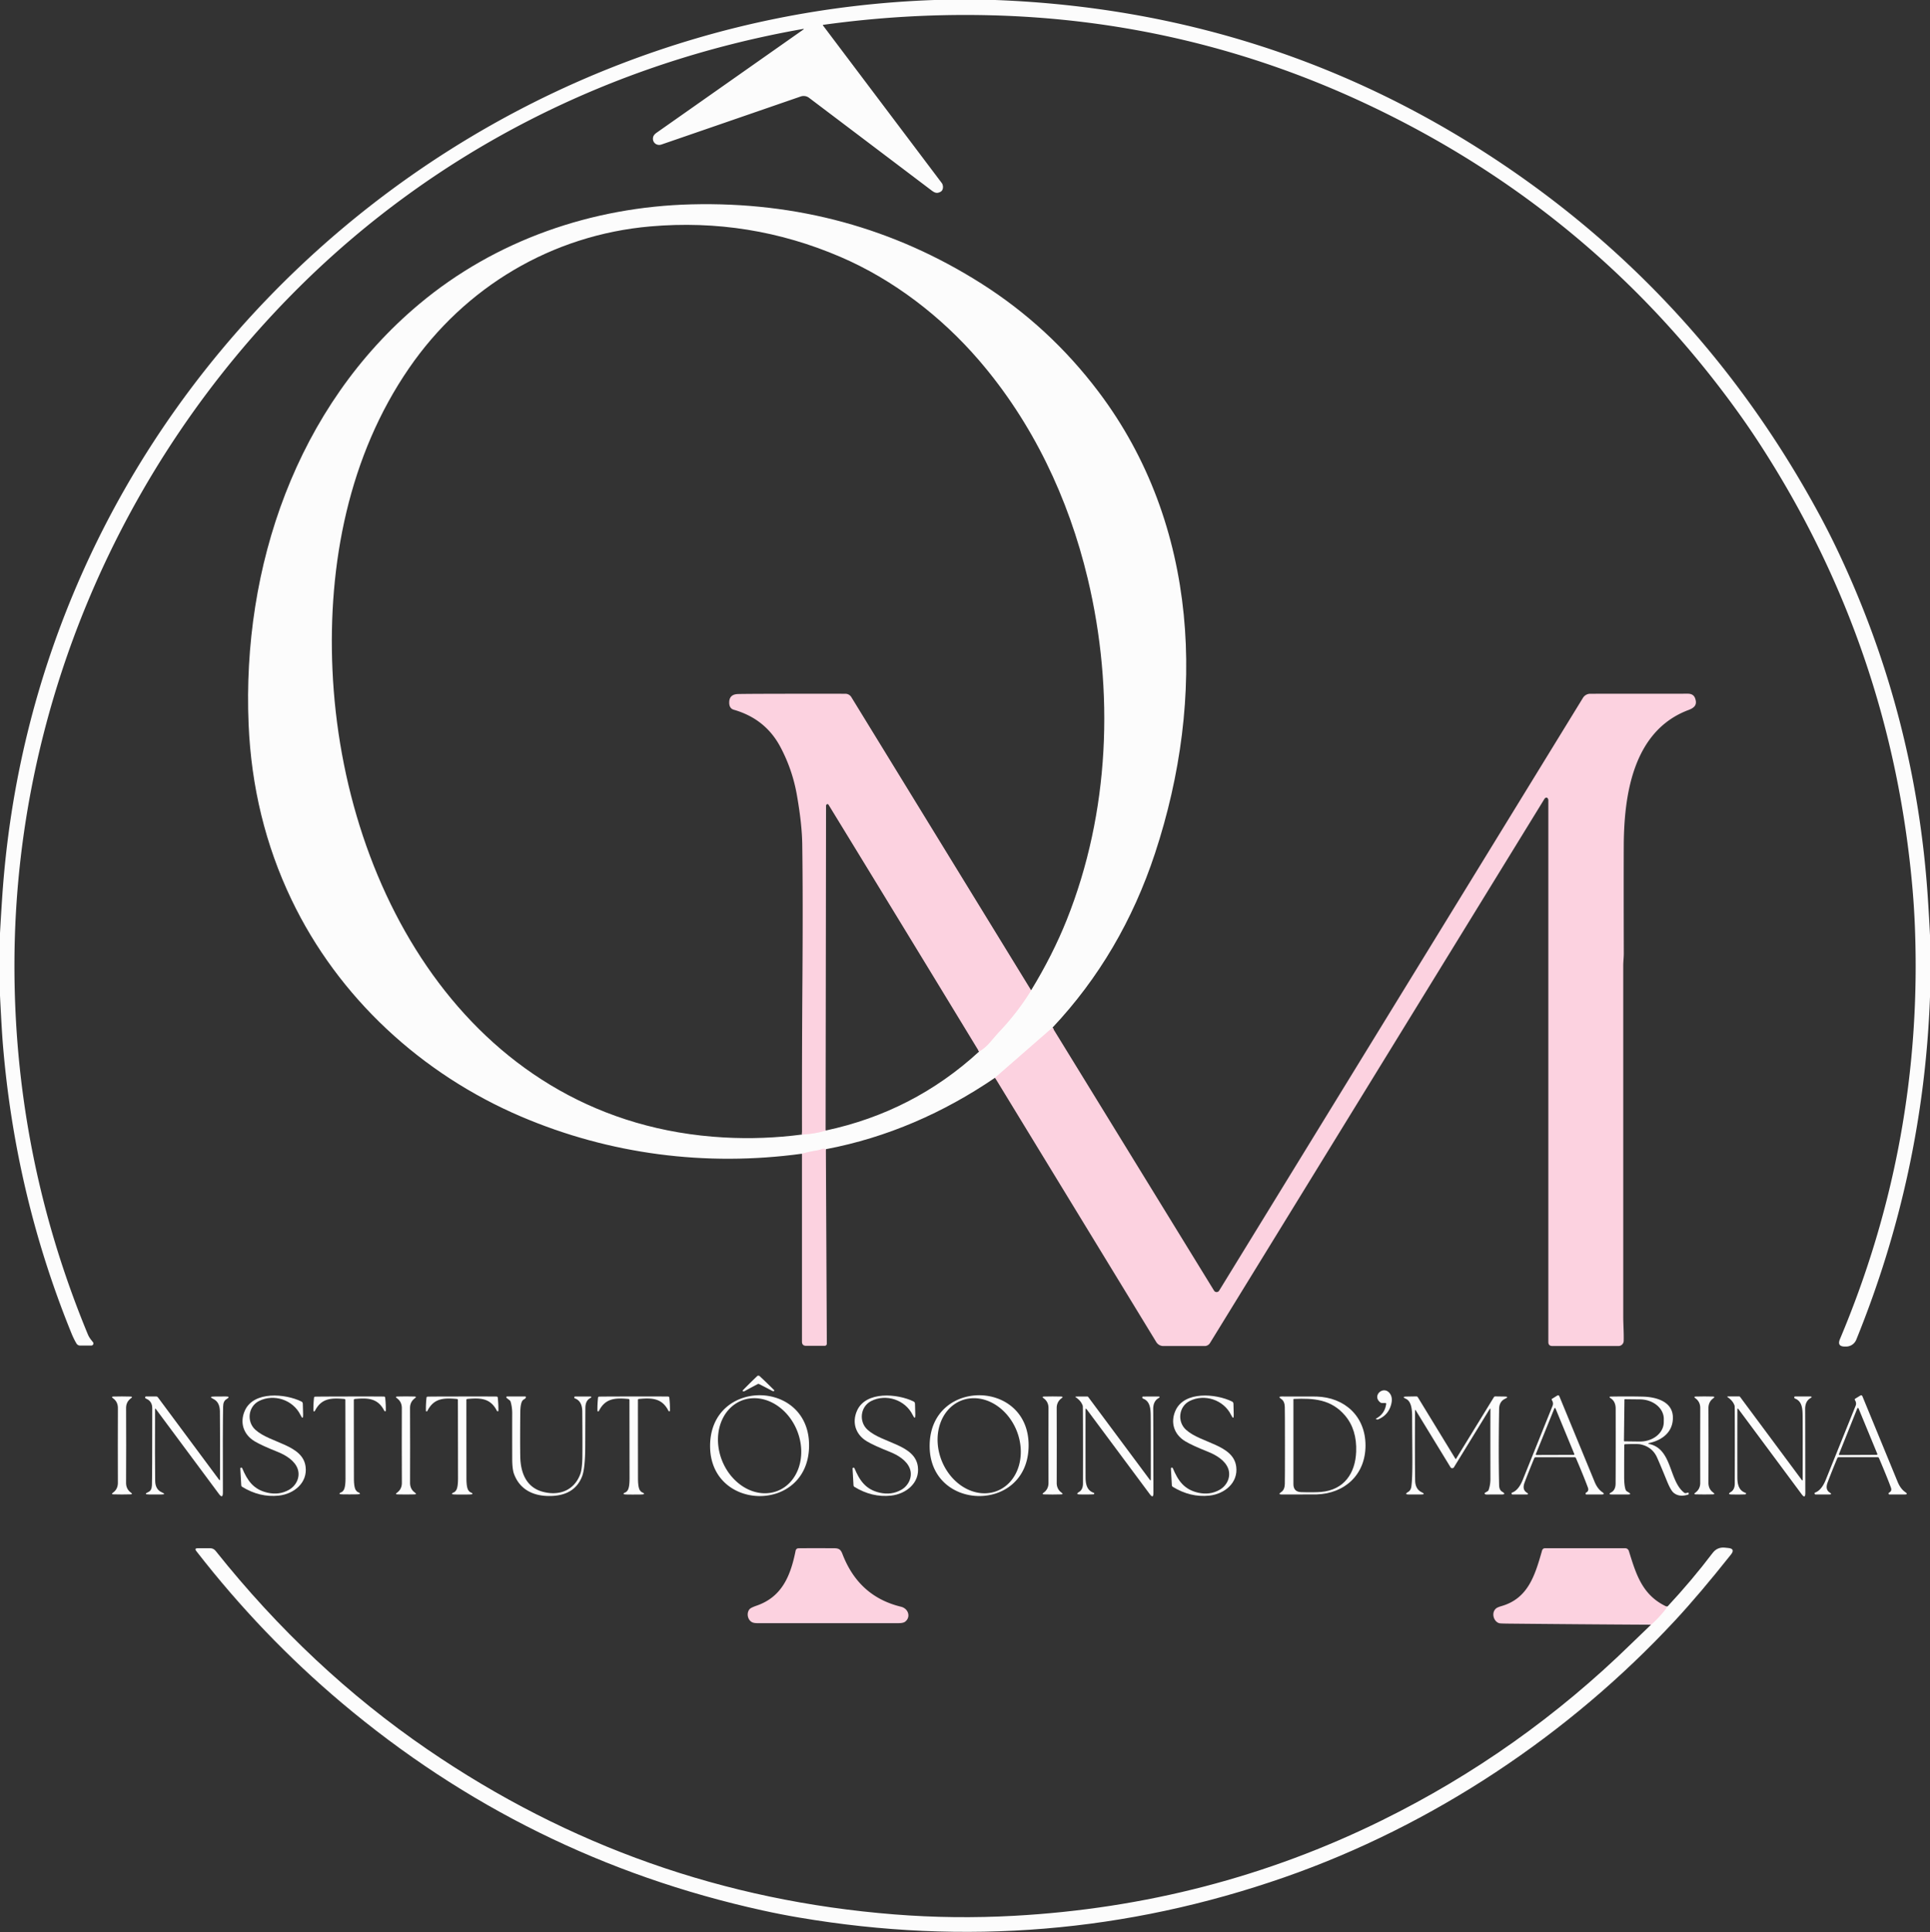
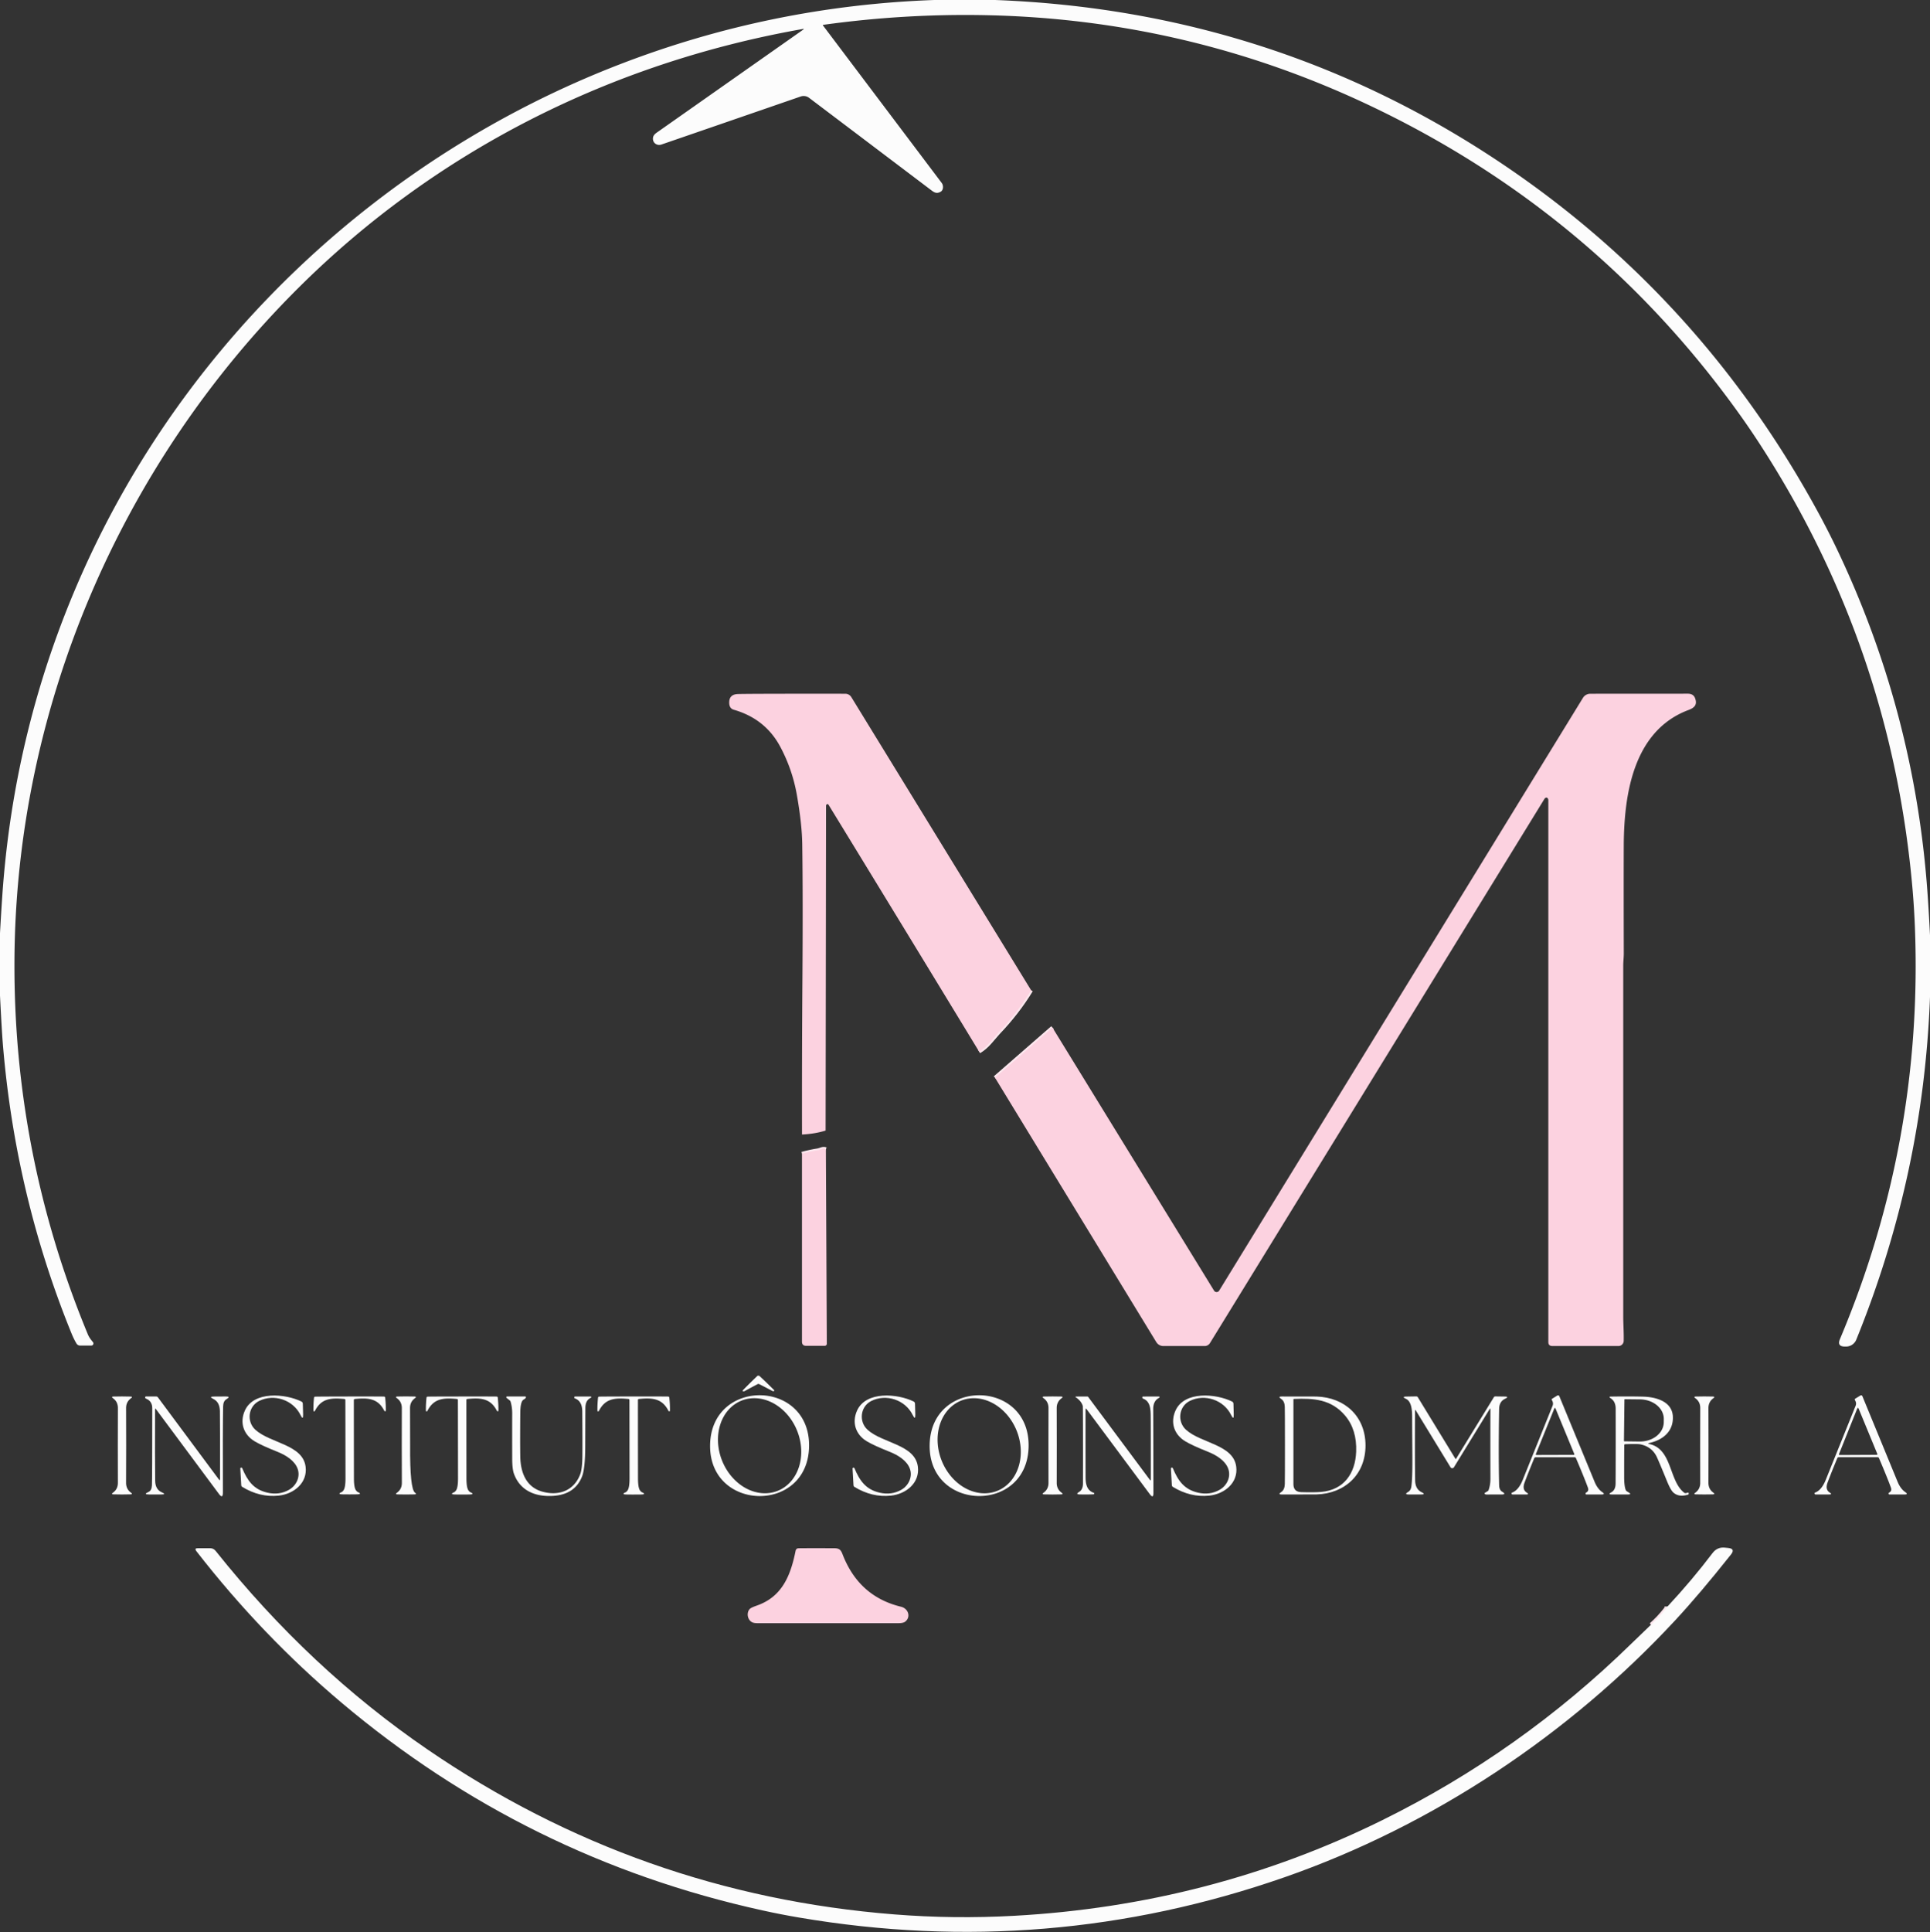
<svg xmlns="http://www.w3.org/2000/svg" viewBox="0.00 0.00 1024.00 1025.00">
  <rect x="0.00" y="0.00" width="1024.00" height="1025.00" fill="#333333" stroke="none" />
  <g stroke-width="2.00" fill="none" stroke-linecap="butt">
    <path stroke="#fce7ee" d="  M 558.42 545.10  L 527.93 571.69" />
    <path stroke="#fce7ee" d="  M 438.19 609.58  C 436.64 608.89 435.24 609.97 433.92 610.17  Q 429.62 610.84 425.50 611.98" />
    <path stroke="#fce7ee" d="  M 875.98 861.82  Q 880.19 858.12 883.77 853.51  Q 884.17 853.00 884.26 852.22" />
-     <path stroke="#fce7ee" d="  M 425.52 601.81  Q 432.52 601.44 438.04 599.70" />
    <path stroke="#fce7ee" d="  M 519.47 557.80  Q 522.58 555.95 525.16 552.99  Q 529.56 547.90 529.67 547.79  Q 539.75 537.28 547.09 525.29" />
  </g>
  <path fill="#fcfcfc" d="  M 527.97 0.00  Q 676.12 5.60 797.21 87.04  Q 903.41 158.45 965.43 273.21  Q 970.25 282.15 974.50 291.03  Q 1016.11 378.11 1022.75 474.75  Q 1023.48 485.43 1024.00 496.14  L 1024.00 528.75  Q 1020.55 622.90 984.88 710.63  A 5.84 5.84 0.0 0 1 979.47 714.27  L 978.84 714.27  Q 974.55 714.27 976.22 710.32  Q 1020.36 605.61 1016.00 492.00  Q 1015.61 481.88 1014.77 472.04  Q 1003.72 343.57 933.86 235.79  Q 928.39 227.35 922.60 219.28  Q 846.39 112.97 727.62 56.39  Q 630.67 10.20 523.01 8.05  Q 479.88 7.19 436.73 13.18  A 0.18 0.17 67.2 0 0 436.62 13.46  Q 437.58 14.74 499.68 97.09  C 500.57 98.28 500.64 100.78 499.14 101.66  C 497.22 102.78 496.01 102.35 494.22 100.99  Q 456.04 72.11 429.27 51.89  A 4.77 4.75 54.0 0 0 424.84 51.18  Q 373.56 68.89 350.92 76.67  C 348.40 77.54 345.93 75.50 346.51 72.80  Q 346.79 71.52 348.39 70.39  Q 364.82 58.84 426.40 15.56  A 0.14 0.14 0.0 0 0 426.30 15.31  C 324.60 33.18 231.81 79.76 158.70 152.33  C 63.94 246.39 8.43 375.42 7.67 509.28  Q 7.09 612.27 46.52 707.59  C 47.25 709.36 47.97 710.28 49.30 711.90  A 1.13 1.13 0.0 0 1 48.42 713.75  L 42.52 713.75  A 2.28 2.26 -15.4 0 1 40.57 712.65  Q 39.15 710.28 37.89 707.18  Q 8.10 633.98 1.51 553.75  Q 0.90 546.25 0.00 528.09  L 0.00 495.03  Q 0.52 485.52 1.16 476.00  Q 7.20 385.98 43.41 304.43  C 98.52 180.34 202.64 82.76 329.00 34.06  Q 409.42 3.07 495.74 0.00  L 527.97 0.00  Z" />
-   <path fill="#fcfcfc" d="  M 558.42 545.10  L 527.93 571.69  C 500.66 590.27 470.66 603.44 438.19 609.58  C 436.64 608.89 435.24 609.97 433.92 610.17  Q 429.62 610.84 425.50 611.98  C 374.60 618.93 323.50 612.34 276.51 592.29  C 223.74 569.78 179.50 529.21 154.58 477.04  Q 134.01 433.97 131.90 384.16  C 128.38 300.80 157.25 215.82 222.47 161.25  C 262.92 127.40 314.06 109.71 366.95 108.39  Q 451.00 106.30 520.56 150.33  Q 556.75 173.25 582.85 207.81  C 636.27 278.53 639.95 370.35 612.82 452.62  Q 595.20 506.02 558.42 545.10  Z  M 425.52 601.81  Q 432.52 601.44 438.04 599.70  Q 484.70 589.76 519.47 557.80  Q 522.58 555.95 525.16 552.99  Q 529.56 547.90 529.67 547.79  Q 539.75 537.28 547.09 525.29  Q 558.54 506.54 565.97 487.96  C 588.76 430.95 591.34 366.49 577.11 306.91  C 566.89 264.12 547.83 224.10 519.41 191.10  C 499.39 167.87 474.06 148.37 445.98 136.30  Q 397.62 115.51 345.03 120.10  C 292.77 124.66 246.64 152.24 217.02 195.30  C 185.08 241.73 173.90 299.06 176.40 355.32  C 181.71 474.75 252.25 596.01 384.07 603.36  Q 404.90 604.52 425.52 601.81  Z" />
  <path fill="#fcd2e0" d="  M 547.09 525.29  Q 539.75 537.28 529.67 547.79  Q 529.56 547.90 525.16 552.99  Q 522.58 555.95 519.47 557.80  Q 479.46 492.00 439.68 427.01  Q 439.15 426.15 438.49 426.84  A 0.80 0.80 0.0 0 0 438.28 427.38  L 438.04 599.70  Q 432.52 601.44 425.52 601.81  Q 425.45 560.44 425.74 519.75  Q 426.05 475.74 425.65 447.80  Q 425.50 437.05 422.80 421.70  Q 420.43 408.17 413.98 396.10  Q 406.07 381.29 389.32 376.48  Q 386.84 375.77 386.90 372.50  Q 386.98 368.31 391.50 368.15  Q 397.07 367.96 448.50 368.00  A 3.76 3.76 0.0 0 1 451.70 369.79  L 547.09 525.29  Z" />
  <path fill="#fcd2e0" d="  M 527.93 571.69  L 558.42 545.10  L 644.14 684.62  A 1.59 1.59 0.0 0 0 646.84 684.62  L 839.88 370.16  A 4.57 4.54 15.7 0 1 843.76 368.00  Q 894.48 367.97 895.50 367.97  Q 898.46 367.97 899.35 370.33  C 900.65 373.79 899.08 375.42 895.90 376.61  C 866.30 387.68 861.61 421.98 861.52 448.95  Q 861.44 471.39 861.54 505.75  C 861.54 507.88 861.25 510.14 861.25 512.08  Q 861.25 605.34 861.25 698.59  C 861.25 702.33 861.60 706.89 861.49 711.27  A 2.79 2.79 0.0 0 1 858.70 713.99  L 823.64 713.99  Q 821.50 713.99 821.50 711.86  L 821.50 424.51  A 1.70 1.46 -73.6 0 0 820.93 423.24  Q 820.59 422.96 820.04 423.21  Q 819.67 423.39 819.44 423.76  Q 648.68 701.52 641.98 712.41  A 3.32 3.31 -74.3 0 1 639.15 714.00  L 617.23 714.00  A 4.41 4.39 74.2 0 1 613.48 711.89  L 527.93 571.69  Z" />
  <path fill="#fcd2e0" d="  M 438.19 609.58  L 438.69 712.77  A 1.11 1.11 0.0 0 1 437.58 713.88  L 427.72 713.88  Q 425.50 713.88 425.50 711.66  L 425.50 611.98  Q 429.62 610.84 433.92 610.17  C 435.24 609.97 436.64 608.89 438.19 609.58  Z" />
  <path fill="#fcfcfc" d="  M 402.38 729.71  Q 402.51 729.71 402.63 729.74  Q 402.85 729.79 402.88 729.81  Q 406.93 733.57 410.77 737.43  A 0.27 0.27 0.0 0 1 410.64 737.88  Q 410.12 738.00 409.79 737.82  Q 406.19 735.91 402.66 734.12  Q 402.61 734.09 402.49 734.10  Q 402.45 734.10 402.41 734.10  Q 402.36 734.10 402.32 734.10  Q 402.20 734.09 402.15 734.12  Q 398.64 735.95 395.07 737.91  Q 394.74 738.09 394.22 737.98  A 0.27 0.27 0.0 0 1 394.08 737.53  Q 397.88 733.62 401.88 729.82  Q 401.91 729.80 402.13 729.74  Q 402.25 729.71 402.38 729.71  Z" />
-   <path fill="#fcfcfc" d="  M 735.00 744.22  L 733.28 744.22  Q 732.74 744.22 732.31 743.88  C 727.69 740.22 734.28 734.50 737.57 739.37  Q 739.04 741.53 738.08 745.09  Q 736.56 750.70 731.15 752.92  Q 730.89 753.03 730.63 752.94  L 730.12 752.77  A 0.15 0.15 0.0 0 1 730.09 752.49  Q 734.73 749.98 735.46 744.74  Q 735.53 744.22 735.00 744.22  Z" />
  <path fill="#fcfcfc" d="  M 157.95 779.21  C 156.41 774.73 151.46 771.79 147.32 770.14  Q 138.84 766.76 135.16 764.57  C 129.12 760.96 127.10 754.56 129.90 748.26  C 134.63 737.71 151.46 739.26 159.91 743.42  Q 160.65 743.78 160.66 744.61  L 160.82 750.26  Q 160.91 753.64 159.44 750.60  C 155.50 742.51 145.31 739.16 137.41 743.17  C 131.64 746.10 130.71 754.13 135.55 758.47  C 143.53 765.61 160.62 766.24 162.14 777.97  C 163.26 786.55 155.96 792.50 147.85 793.35  Q 137.80 794.41 128.44 788.66  Q 128.03 788.40 128.00 787.90  L 127.50 779.04  Q 127.47 778.49 128.02 778.49  Q 128.38 778.49 128.51 778.79  C 131.26 785.35 134.44 790.06 141.85 791.77  Q 148.14 793.22 153.35 790.25  C 157.13 788.11 159.43 783.53 157.95 779.21  Z" />
  <path fill="#fcfcfc" d="  M 429.27 767.33  C 428.60 803.11 376.09 801.86 376.76 766.35  C 377.43 730.83 429.94 731.56 429.27 767.33  Z  M 412.687 790.783  A 25.78 21.43 68.0 0 0 422.9 758.852  A 25.78 21.43 68.0 0 0 393.373 742.977  A 25.78 21.43 68.0 0 0 383.16 774.908  A 25.78 21.43 68.0 0 0 412.687 790.783  Z" />
  <path fill="#fcfcfc" d="  M 482.80 779.20  C 481.25 774.72 476.30 771.79 472.15 770.14  Q 463.67 766.77 459.99 764.58  C 453.94 760.98 451.91 754.58 454.71 748.28  C 459.42 737.72 476.26 739.25 484.71 743.40  Q 485.45 743.76 485.47 744.59  L 485.63 750.24  Q 485.73 753.62 484.25 750.58  C 480.30 742.50 470.11 739.16 462.21 743.18  C 456.44 746.12 455.52 754.15 460.37 758.48  C 468.36 765.62 485.45 766.22 486.99 777.95  C 488.12 786.53 480.82 792.49 472.71 793.35  Q 462.66 794.42 453.30 788.69  Q 452.88 788.43 452.85 787.93  L 452.34 779.07  Q 452.31 778.52 452.86 778.51  Q 453.22 778.51 453.35 778.81  C 456.11 785.37 459.30 790.08 466.71 791.78  Q 473.00 793.22 478.21 790.25  C 481.99 788.10 484.28 783.52 482.80 779.20  Z" />
  <path fill="#fcfcfc" d="  M 493.25 766.34  C 493.92 730.84 546.42 731.57 545.75 767.33  C 545.07 803.09 492.59 801.85 493.25 766.34  Z  M 529.146 790.81  A 25.78 21.42 68.1 0 0 539.404 758.901  A 25.78 21.42 68.1 0 0 509.914 742.97  A 25.78 21.42 68.1 0 0 499.656 774.879  A 25.78 21.42 68.1 0 0 529.146 790.81  Z" />
  <path fill="#fcfcfc" d="  M 651.71 779.21  C 650.17 774.73 645.22 771.79 641.07 770.14  Q 632.60 766.76 628.92 764.56  C 622.88 760.95 620.86 754.55 623.67 748.26  C 628.39 737.70 645.23 739.26 653.67 743.42  Q 654.41 743.78 654.43 744.61  L 654.58 750.26  Q 654.68 753.64 653.20 750.60  C 649.26 742.51 639.08 739.16 631.17 743.17  C 625.40 746.10 624.47 754.13 629.31 758.46  C 637.29 765.61 654.38 766.24 655.90 777.97  C 657.02 786.55 649.71 792.50 641.60 793.35  Q 631.55 794.40 622.20 788.66  Q 621.78 788.40 621.75 787.90  L 621.25 779.04  Q 621.22 778.49 621.77 778.48  Q 622.13 778.48 622.26 778.78  C 625.01 785.34 628.20 790.06 635.61 791.77  Q 641.89 793.22 647.11 790.25  C 650.89 788.11 653.19 783.53 651.71 779.21  Z" />
  <path fill="#fcfcfc" d="  M 814.76 772.99  A 0.77 0.77 0.0 0 0 814.05 773.46  Q 810.91 781.04 808.90 786.41  Q 807.50 790.12 810.03 791.74  Q 811.59 792.75 809.73 792.75  L 802.57 792.75  Q 802.06 792.75 801.98 792.25  Q 801.96 792.08 802.01 791.96  Q 802.08 791.82 802.29 791.75  C 805.10 790.72 806.87 787.61 807.93 784.97  Q 821.38 751.56 823.72 745.77  C 824.19 744.63 823.97 743.66 823.40 742.72  Q 823.09 742.20 823.60 741.89  L 826.17 740.32  Q 827.01 739.81 827.38 740.72  Q 841.33 774.54 846.03 785.98  Q 847.57 789.73 850.11 791.49  Q 851.92 792.74 849.72 792.74  L 841.69 792.75  A 0.44 0.43 8.4 0 1 841.27 792.19  L 841.34 791.94  A 0.33 0.30 -5.8 0 1 841.50 791.76  Q 843.18 790.95 842.48 789.06  Q 840.45 783.52 836.16 773.48  Q 835.95 772.99 835.43 772.99  L 814.76 772.99  Z  M 814.86 771.37  A 0.31 0.31 0.0 0 0 815.15 771.79  L 835.01 771.73  A 0.31 0.31 0.0 0 0 835.29 771.30  L 825.28 747.05  A 0.31 0.31 0.0 0 0 824.71 747.05  L 814.86 771.37  Z" />
  <path fill="#fcfcfc" d="  M 974.83 773.45  Q 971.69 781.02 969.67 786.39  Q 968.27 790.10 970.80 791.72  Q 972.36 792.73 970.50 792.73  L 963.34 792.73  Q 962.83 792.73 962.75 792.23  Q 962.73 792.06 962.78 791.94  Q 962.85 791.80 963.06 791.73  C 965.87 790.70 967.64 787.59 968.70 784.95  Q 982.16 751.55 984.51 745.76  C 984.98 744.62 984.76 743.65 984.19 742.71  Q 983.88 742.19 984.39 741.88  L 986.96 740.31  Q 987.80 739.80 988.17 740.71  Q 1002.10 774.54 1006.80 785.98  Q 1008.34 789.73 1010.88 791.49  Q 1012.69 792.74 1010.49 792.74  L 1002.46 792.74  A 0.44 0.43 8.4 0 1 1002.04 792.18  L 1002.11 791.93  A 0.33 0.30 -5.7 0 1 1002.27 791.75  Q 1003.95 790.94 1003.25 789.05  Q 1001.22 783.51 996.94 773.47  Q 996.73 772.98 996.21 772.98  L 975.54 772.98  A 0.77 0.77 0.0 0 0 974.83 773.45  Z  M 975.71 771.33  A 0.35 0.35 0.0 0 0 976.04 771.81  L 995.73 771.71  A 0.35 0.35 0.0 0 0 996.05 771.22  L 986.08 747.06  A 0.35 0.35 0.0 0 0 985.43 747.07  L 975.71 771.33  Z" />
  <path fill="#fcfcfc" d="  M 62.51 766.73  Q 62.52 748.16 62.55 747.24  Q 62.70 743.64 59.92 741.66  Q 58.83 740.89 60.16 740.79  Q 61.12 740.73 64.73 740.73  Q 68.34 740.73 69.30 740.80  Q 70.63 740.89 69.54 741.66  Q 66.76 743.64 66.90 747.24  Q 66.94 748.17 66.94 766.73  Q 66.93 785.30 66.89 786.22  Q 66.75 789.83 69.52 791.81  Q 70.61 792.58 69.28 792.67  Q 68.33 792.74 64.71 792.74  Q 61.10 792.74 60.15 792.67  Q 58.82 792.58 59.91 791.81  Q 62.68 789.83 62.54 786.22  Q 62.50 785.30 62.51 766.73  Z" />
  <path fill="#fcfcfc" d="  M 82.75 747.49  Q 82.28 746.85 82.27 747.65  Q 82.18 774.72 82.33 785.47  Q 82.39 790.07 85.84 791.59  Q 88.43 792.72 85.65 792.73  L 79.11 792.73  Q 75.79 792.73 78.80 791.39  Q 80.46 790.65 80.60 787.95  Q 80.78 784.65 80.78 747.01  Q 80.78 743.29 77.57 741.93  Q 77.10 741.73 77.04 741.53  Q 76.99 741.36 77.01 741.20  Q 77.05 740.75 77.50 740.75  L 82.92 740.75  Q 83.43 740.75 83.74 741.16  L 116.14 784.79  Q 116.74 785.58 116.74 784.59  Q 116.81 761.02 116.67 748.61  Q 116.61 743.69 113.15 742.04  Q 110.58 740.81 113.52 740.79  L 119.77 740.75  Q 122.64 740.73 120.09 742.24  Q 118.44 743.22 118.38 746.07  Q 118.14 757.91 118.26 791.70  Q 118.27 795.30 116.12 792.41  L 82.75 747.49  Z" />
  <path fill="#fcfcfc" d="  M 185.55 792.70  Q 183.18 792.70 181.74 792.67  Q 178.62 792.60 181.48 791.38  Q 181.55 791.35 182.14 790.68  C 183.22 789.42 183.30 786.03 183.31 784.19  Q 183.26 749.44 183.24 742.66  Q 183.24 742.13 182.71 742.08  C 175.76 741.43 170.45 741.71 167.10 748.39  A 0.48 0.47 -73.3 0 1 166.62 748.65  Q 166.29 748.61 166.29 748.38  Q 166.23 744.91 166.61 741.42  Q 166.67 740.89 167.21 740.86  Q 168.93 740.79 185.49 740.76  Q 202.04 740.74 203.76 740.81  Q 204.30 740.84 204.36 741.37  Q 204.75 744.86 204.70 748.33  Q 204.70 748.56 204.37 748.60  A 0.48 0.47 73.2 0 1 203.89 748.34  C 200.53 741.67 195.22 741.41 188.27 742.08  Q 187.74 742.13 187.74 742.66  Q 187.73 749.43 187.78 784.19  C 187.79 786.03 187.88 789.41 188.97 790.67  Q 189.56 791.34 189.63 791.37  Q 192.49 792.58 189.37 792.66  Q 187.93 792.70 185.55 792.70  Z" />
-   <path fill="#fcfcfc" d="  M 217.60 766.73  Q 217.61 785.31 217.57 786.24  Q 217.43 789.85 220.21 791.82  Q 221.30 792.59 219.97 792.69  Q 219.01 792.75 215.40 792.75  Q 211.79 792.76 210.83 792.69  Q 209.50 792.60 210.59 791.83  Q 213.37 789.85 213.22 786.24  Q 213.18 785.32 213.17 766.74  Q 213.16 748.15 213.20 747.23  Q 213.34 743.62 210.56 741.64  Q 209.47 740.88 210.80 740.78  Q 211.76 740.72 215.37 740.71  Q 218.99 740.71 219.94 740.78  Q 221.27 740.87 220.18 741.64  Q 217.41 743.62 217.55 747.23  Q 217.59 748.15 217.60 766.73  Z" />
+   <path fill="#fcfcfc" d="  M 217.60 766.73  Q 217.43 789.85 220.21 791.82  Q 221.30 792.59 219.97 792.69  Q 219.01 792.75 215.40 792.75  Q 211.79 792.76 210.83 792.69  Q 209.50 792.60 210.59 791.83  Q 213.37 789.85 213.22 786.24  Q 213.18 785.32 213.17 766.74  Q 213.16 748.15 213.20 747.23  Q 213.34 743.62 210.56 741.64  Q 209.47 740.88 210.80 740.78  Q 211.76 740.72 215.37 740.71  Q 218.99 740.71 219.94 740.78  Q 221.27 740.87 220.18 741.64  Q 217.41 743.62 217.55 747.23  Q 217.59 748.15 217.60 766.73  Z" />
  <path fill="#fcfcfc" d="  M 245.19 740.76  Q 261.78 740.74 263.50 740.80  Q 264.04 740.83 264.10 741.37  Q 264.49 744.86 264.44 748.34  Q 264.44 748.57 264.11 748.61  A 0.48 0.47 73.2 0 1 263.63 748.35  C 260.26 741.67 254.94 741.40 247.98 742.07  Q 247.45 742.12 247.45 742.65  Q 247.44 749.44 247.48 784.25  C 247.49 786.09 247.58 789.48 248.67 790.74  Q 249.26 791.41 249.33 791.44  Q 252.20 792.66 249.07 792.74  Q 247.63 792.77 245.25 792.77  Q 242.88 792.78 241.43 792.74  Q 238.30 792.68 241.17 791.45  Q 241.24 791.42 241.83 790.75  C 242.92 789.49 243.00 786.09 243.01 784.25  Q 242.97 749.44 242.94 742.66  Q 242.94 742.13 242.41 742.08  C 235.45 741.42 230.13 741.70 226.78 748.39  A 0.48 0.47 -73.3 0 1 226.30 748.65  Q 225.97 748.61 225.97 748.38  Q 225.91 744.90 226.29 741.41  Q 226.35 740.87 226.89 740.85  Q 228.61 740.77 245.19 740.76  Z" />
  <path fill="#fcfcfc" d="  M 277.17 743.02  Q 276.10 744.60 276.05 749.26  Q 275.90 764.30 276.04 772.53  C 276.18 781.31 279.28 789.16 288.35 791.40  C 296.95 793.54 304.69 790.47 307.87 781.96  Q 308.93 779.12 309.00 772.21  Q 309.08 764.86 308.94 748.74  C 308.91 745.72 308.08 742.92 305.04 741.77  Q 304.69 741.64 304.68 741.33  Q 304.67 740.77 305.24 740.77  L 312.73 740.77  Q 314.68 740.77 312.98 741.72  Q 310.68 743.02 310.60 746.57  Q 310.57 747.67 310.51 767.18  Q 310.47 778.91 308.85 783.10  Q 304.64 793.99 290.33 793.53  C 282.21 793.26 275.56 789.66 272.69 781.76  Q 271.77 779.22 271.76 773.52  Q 271.73 756.36 271.76 749.75  Q 271.77 746.40 270.89 743.47  A 1.32 1.32 0.0 0 0 270.46 742.84  L 268.77 741.50  A 0.42 0.42 0.0 0 1 269.03 740.76  L 278.51 740.76  Q 279.31 740.76 278.93 741.47  Q 278.70 741.90 277.88 742.36  Q 277.45 742.61 277.17 743.02  Z" />
  <path fill="#fcfcfc" d="  M 336.27 792.78  Q 333.89 792.79 332.45 792.75  Q 329.32 792.68 332.18 791.46  Q 332.25 791.43 332.84 790.76  C 333.93 789.49 334.01 786.10 334.02 784.26  Q 333.98 749.45 333.96 742.65  Q 333.96 742.12 333.43 742.08  C 326.47 741.42 321.14 741.70 317.79 748.39  A 0.48 0.47 -73.3 0 1 317.31 748.65  Q 316.98 748.61 316.98 748.38  Q 316.92 744.90 317.30 741.41  Q 317.36 740.87 317.90 740.84  Q 319.62 740.77 336.21 740.75  Q 352.80 740.74 354.52 740.80  Q 355.06 740.83 355.12 741.37  Q 355.51 744.86 355.46 748.34  Q 355.46 748.57 355.13 748.61  A 0.48 0.47 73.2 0 1 354.65 748.35  C 351.28 741.67 345.96 741.40 339.00 742.07  Q 338.47 742.12 338.47 742.65  Q 338.46 749.44 338.50 784.26  C 338.51 786.10 338.60 789.49 339.69 790.75  Q 340.28 791.42 340.35 791.45  Q 343.22 792.67 340.09 792.75  Q 338.64 792.78 336.27 792.78  Z" />
  <path fill="#fcfcfc" d="  M 558.48 740.73  Q 562.09 740.73 563.05 740.79  Q 564.38 740.88 563.29 741.65  Q 560.51 743.63 560.65 747.24  Q 560.69 748.16 560.69 766.74  Q 560.70 785.32 560.66 786.24  Q 560.51 789.85 563.29 791.83  Q 564.38 792.60 563.05 792.69  Q 562.09 792.76 558.48 792.76  Q 554.87 792.76 553.91 792.69  Q 552.58 792.60 553.67 791.83  Q 556.45 789.85 556.30 786.24  Q 556.27 785.32 556.27 766.74  Q 556.26 748.16 556.30 747.24  Q 556.45 743.63 553.66 741.65  Q 552.57 740.89 553.91 740.79  Q 554.86 740.73 558.48 740.73  Z" />
  <path fill="#fcfcfc" d="  M 610.03 784.91  Q 610.57 785.65 610.58 784.73  Q 610.59 754.93 610.52 750.78  C 610.47 747.50 610.28 743.40 606.65 741.96  Q 606.23 741.79 606.12 741.55  Q 606.04 741.39 606.06 741.24  Q 606.09 740.79 606.55 740.79  L 614.35 740.78  Q 616.10 740.78 614.60 741.68  Q 611.78 743.37 611.86 747.63  Q 611.90 750.31 611.97 791.93  Q 611.97 795.16 610.04 792.57  L 576.61 747.62  Q 575.95 746.74 575.95 747.84  Q 575.92 766.38 575.97 783.47  C 575.97 786.78 576.48 790.58 580.27 791.84  Q 580.70 791.98 580.52 792.39  Q 580.40 792.64 580.17 792.65  Q 577.28 792.80 572.86 792.71  Q 570.47 792.66 572.51 791.41  Q 574.57 790.14 574.59 787.01  Q 574.64 767.71 574.57 751.34  Q 574.55 745.96 574.49 745.77  Q 573.62 743.05 570.71 741.15  A 0.20 0.20 0.0 0 1 570.82 740.79  L 576.88 740.78  Q 577.19 740.78 577.38 741.03  L 610.03 784.91  Z" />
  <path fill="#fcfcfc" d="  M 724.50 766.74  C 724.50 782.16 713.54 792.27 698.49 792.71  Q 698.37 792.71 680.12 792.75  Q 677.81 792.76 679.76 791.47  Q 681.59 790.26 681.68 787.24  Q 681.76 784.94 681.75 766.76  Q 681.75 748.57 681.67 746.27  Q 681.58 743.25 679.74 742.04  Q 677.79 740.75 680.10 740.76  Q 698.35 740.79 698.47 740.79  C 713.52 741.22 724.49 751.33 724.50 766.74  Z  M 686.48 742.06  Q 686.25 742.07 686.25 742.30  L 686.25 787.23  Q 686.25 791.37 690.39 791.50  Q 697.23 791.71 700.95 791.39  C 713.07 790.33 719.09 781.59 719.54 770.06  Q 719.99 758.38 713.68 750.91  C 706.38 742.26 697.05 741.60 686.48 742.06  Z" />
  <path fill="#fcfcfc" d="  M 750.77 748.39  Q 750.65 773.03 750.83 785.27  Q 750.90 789.86 754.25 791.53  Q 756.67 792.73 753.97 792.73  L 747.50 792.74  Q 744.83 792.74 747.11 791.40  Q 748.57 790.54 748.84 788.42  C 749.67 781.88 749.28 770.94 749.24 751.75  C 749.23 748.66 749.12 743.49 745.97 742.01  Q 743.48 740.85 746.21 740.80  L 751.43 740.71  A 0.96 0.96 0.0 0 1 752.26 741.16  L 772.22 773.84  A 0.18 0.18 0.0 0 0 772.53 773.84  L 792.59 741.16  Q 792.86 740.71 793.38 740.72  L 798.29 740.79  Q 800.92 740.83 798.55 741.96  Q 795.45 743.45 795.39 747.36  Q 795.00 771.11 795.39 787.76  Q 795.45 790.34 796.95 791.24  Q 799.52 792.77 796.50 792.75  Q 793.37 792.74 788.76 792.76  Q 788.16 792.76 787.87 792.50  Q 787.44 792.13 787.93 791.83  L 789.32 790.98  A 1.18 1.16 -5.9 0 0 789.80 790.40  Q 790.77 787.64 790.77 784.51  Q 790.72 758.96 790.77 747.69  Q 790.77 746.77 790.29 747.56  L 771.42 778.30  A 1.07 1.07 0.0 0 1 769.60 778.30  L 751.24 748.25  Q 750.77 747.49 750.77 748.39  Z" />
  <path fill="#fcfcfc" d="  M 875.20 765.99  C 887.35 768.77 885.43 785.55 893.60 791.81  A 1.14 1.11 -31.7 0 0 894.50 792.01  L 895.57 791.77  Q 895.95 791.69 895.95 792.07  L 895.95 792.53  Q 895.95 792.72 895.77 792.78  Q 890.88 794.33 887.92 791.78  Q 886.43 790.50 884.45 785.66  Q 880.81 776.74 879.18 773.11  Q 876.63 767.45 870.33 766.14  Q 868.86 765.84 862.30 766.07  Q 861.78 766.09 861.78 766.61  Q 861.73 773.11 861.73 783.25  Q 861.73 788.28 862.57 790.34  Q 862.77 790.82 863.22 791.10  L 864.10 791.64  Q 865.88 792.73 863.79 792.73  L 855.23 792.73  Q 852.88 792.73 854.93 791.59  Q 857.17 790.34 857.19 786.90  Q 857.28 774.15 857.23 747.26  Q 857.23 743.41 854.56 741.68  Q 853.26 740.83 854.81 740.81  Q 863.59 740.65 871.70 740.84  C 878.73 741.01 887.35 743.42 887.58 751.63  C 887.79 759.30 882.35 763.80 875.08 765.43  Q 873.91 765.70 875.20 765.99  Z  M 861.88 742.48  L 861.62 764.26  A 0.29 0.29 0.0 0 0 861.90 764.55  L 869.91 764.65  A 12.70 10.31 0.7 0 0 882.74 754.50  L 882.76 752.76  A 12.70 10.31 0.7 0 0 870.19 742.29  L 862.18 742.20  A 0.29 0.29 0.0 0 0 861.88 742.48  Z" />
  <path fill="#fcfcfc" d="  M 906.49 766.73  Q 906.48 785.31 906.45 786.23  Q 906.30 789.84 909.08 791.81  Q 910.17 792.58 908.84 792.68  Q 907.88 792.74 904.27 792.74  Q 900.66 792.74 899.70 792.68  Q 898.37 792.58 899.46 791.81  Q 902.24 789.83 902.09 786.23  Q 902.06 785.31 902.06 766.73  Q 902.06 748.16 902.10 747.24  Q 902.25 743.63 899.47 741.65  Q 898.38 740.88 899.71 740.79  Q 900.67 740.72 904.28 740.72  Q 907.89 740.72 908.85 740.79  Q 910.18 740.88 909.09 741.65  Q 906.31 743.63 906.45 747.24  Q 906.49 748.16 906.49 766.73  Z" />
-   <path fill="#fcfcfc" d="  M 955.90 784.95  Q 956.44 785.69 956.45 784.77  Q 956.49 754.93 956.42 750.77  C 956.37 747.49 956.19 743.38 952.55 741.93  Q 952.13 741.76 952.02 741.52  Q 951.94 741.36 951.96 741.21  Q 951.99 740.76 952.45 740.76  L 960.26 740.76  Q 962.02 740.76 960.51 741.66  Q 957.69 743.35 957.76 747.62  Q 957.80 750.30 957.84 791.98  Q 957.84 795.21 955.91 792.62  L 922.46 747.58  Q 921.80 746.70 921.80 747.80  Q 921.76 766.36 921.79 783.48  C 921.79 786.79 922.30 790.60 926.09 791.86  Q 926.52 792.01 926.34 792.42  Q 926.22 792.67 925.99 792.68  Q 923.10 792.82 918.67 792.73  Q 916.28 792.68 918.32 791.43  Q 920.39 790.16 920.41 787.02  Q 920.48 767.70 920.42 751.30  Q 920.40 745.91 920.34 745.72  Q 919.47 743.00 916.56 741.09  A 0.20 0.20 0.0 0 1 916.67 740.73  L 922.74 740.73  Q 923.05 740.73 923.24 740.98  L 955.90 784.95  Z" />
  <path fill="#fcfcfc" d="  M 875.98 861.82  Q 880.19 858.12 883.77 853.51  Q 884.17 853.00 884.26 852.22  Q 884.39 852.26 884.57 852.22  Q 884.68 852.20 884.81 852.07  Q 897.71 838.23 908.65 823.79  Q 911.12 820.53 915.19 820.94  L 916.94 821.12  Q 920.84 821.51 918.40 824.59  Q 901.71 845.62 888.66 859.66  C 832.49 920.12 760.21 968.36 681.48 995.80  Q 555.90 1039.56 424.07 1017.17  Q 414.31 1015.52 404.44 1013.34  Q 279.19 985.75 181.33 903.29  Q 139.06 867.68 104.18 822.80  Q 102.97 821.24 104.94 821.24  L 111.44 821.24  Q 113.28 821.24 114.42 822.68  Q 164.22 885.19 226.96 928.09  Q 339.10 1004.78 474.54 1015.49  Q 506.13 1017.99 538.02 1016.23  Q 642.14 1010.51 733.34 965.53  Q 806.73 929.33 865.46 871.96  Q 870.65 866.89 875.98 861.82  Z" />
  <path fill="#fcd2e0" d="  M 447.00 824.37  C 452.62 838.99 462.70 848.56 478.06 852.29  C 481.98 853.24 483.41 857.80 480.22 860.24  Q 479.22 861.00 476.62 861.00  Q 439.21 861.01 401.81 861.00  Q 399.92 860.99 398.97 860.47  C 396.46 859.10 395.99 855.30 397.84 853.43  Q 398.56 852.72 401.53 851.68  C 414.87 847.02 419.44 835.98 422.14 822.51  A 1.55 1.54 -84.5 0 1 423.64 821.27  Q 428.42 821.20 442.50 821.25  C 445.18 821.26 446.07 821.95 447.00 824.37  Z" />
-   <path fill="#fcd2e0" d="  M 884.26 852.22  Q 884.17 853.00 883.77 853.51  Q 880.19 858.12 875.98 861.82  Q 838.21 861.62 800.48 861.24  Q 796.15 861.20 795.54 861.04  C 792.51 860.28 791.07 855.57 793.71 853.24  Q 794.47 852.57 796.72 851.92  C 810.75 847.84 814.40 835.74 818.19 822.41  A 1.61 1.61 0.0 0 1 819.74 821.24  L 862.25 821.24  A 2.07 2.06 81.4 0 1 864.22 822.70  C 868.06 835.01 871.27 846.17 884.26 852.22  Z" />
</svg>